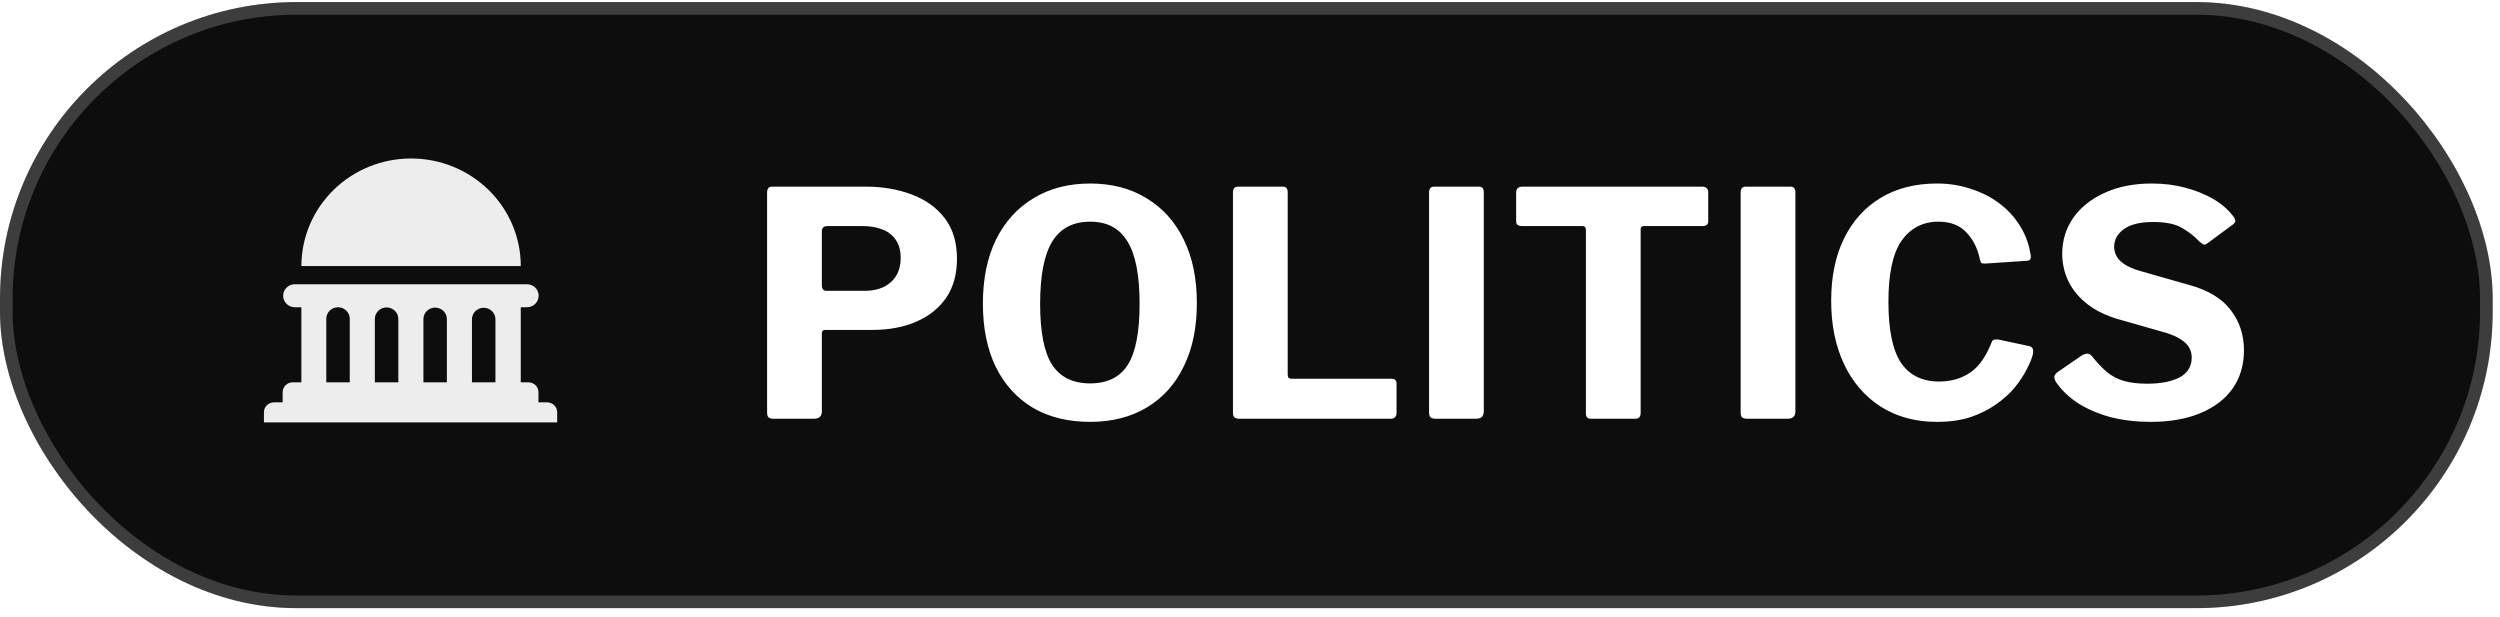
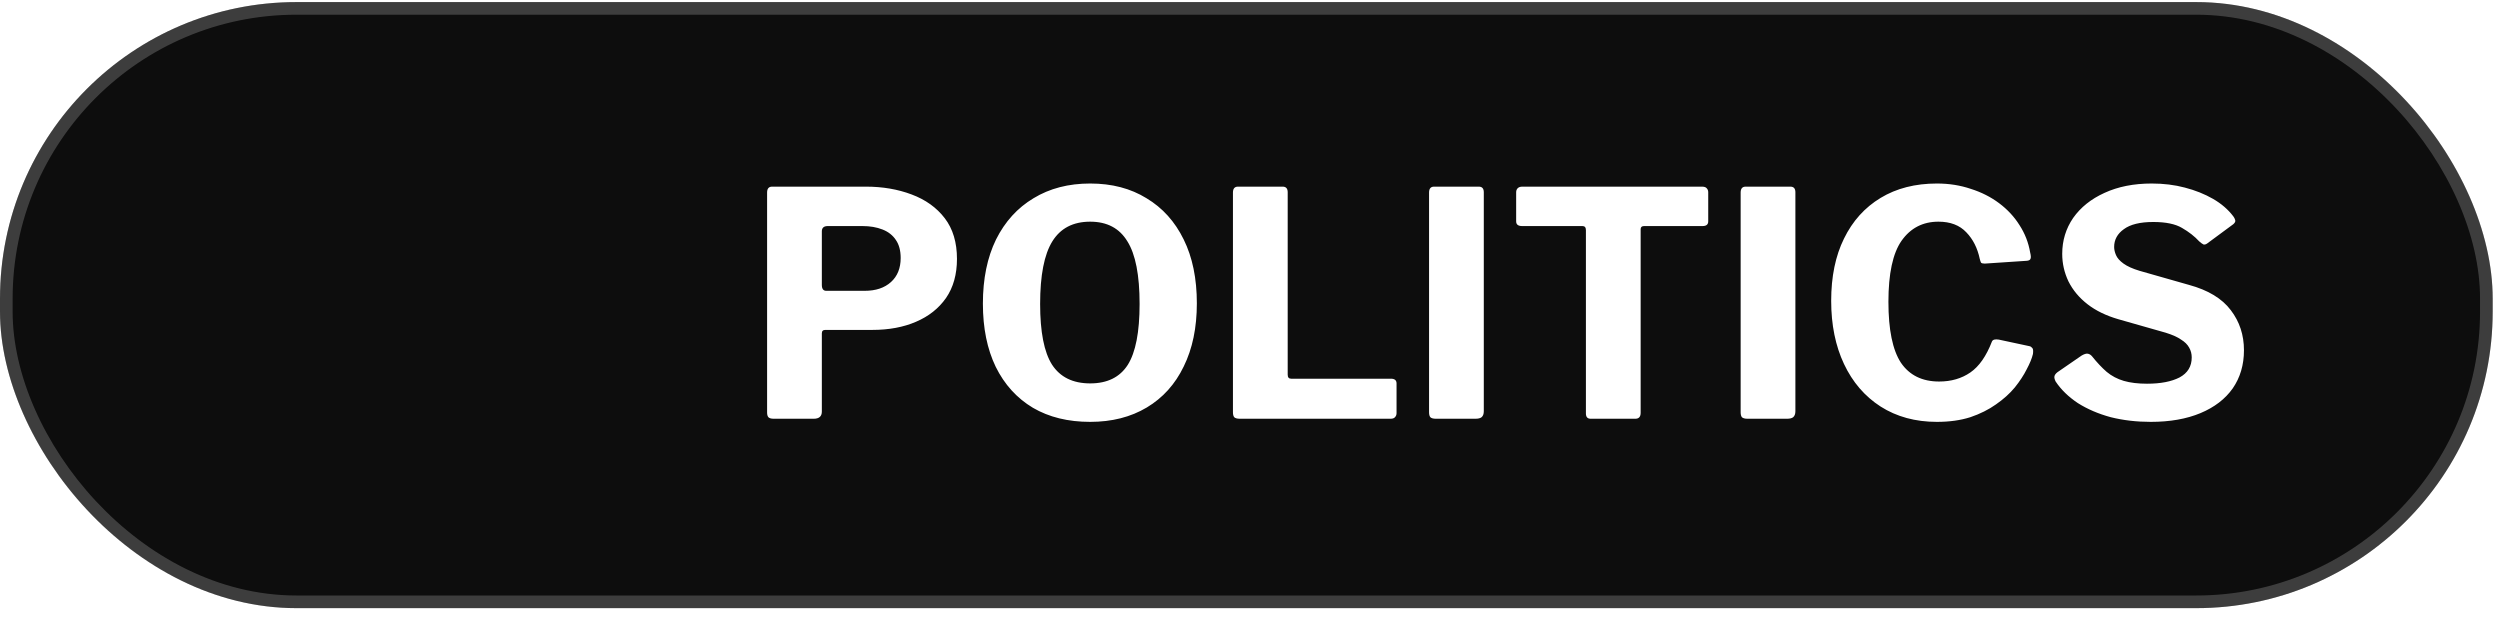
<svg xmlns="http://www.w3.org/2000/svg" width="231" height="57" viewBox="0 0 231 57" fill="none">
  <g filter="url(#filter0_i_1160_14283)">
    <rect y="0.192" width="230.323" height="56" rx="27.395" fill="white" />
    <rect y="0.192" width="230.323" height="56" rx="27.395" fill="#0D0D0D" />
    <rect x="0.583" y="0.775" width="229.156" height="54.833" rx="26.811" stroke="white" stroke-opacity="0.2" stroke-width="1.167" />
-     <path d="M51.484 38.089V39.031H24.387V38.091C24.387 37.849 24.485 37.617 24.659 37.446C24.833 37.275 25.07 37.179 25.316 37.178H26.12C26.117 37.148 26.116 37.117 26.116 37.086V36.237C26.117 35.995 26.215 35.764 26.389 35.593C26.563 35.422 26.799 35.326 27.045 35.326H27.847V28.389H27.247C26.959 28.389 26.684 28.277 26.48 28.078C26.277 27.878 26.163 27.608 26.163 27.326C26.163 27.044 26.277 26.774 26.48 26.575C26.684 26.376 26.959 26.264 27.247 26.264H48.689C48.976 26.264 49.252 26.376 49.455 26.575C49.658 26.774 49.773 27.044 49.773 27.326C49.773 27.608 49.658 27.878 49.455 28.078C49.252 28.277 48.976 28.389 48.689 28.389H48.118V35.326H48.826C49.072 35.326 49.308 35.422 49.482 35.593C49.656 35.764 49.754 35.995 49.755 36.237V37.086C49.755 37.117 49.753 37.148 49.749 37.178H50.555C50.801 37.179 51.037 37.275 51.211 37.446C51.385 37.616 51.483 37.848 51.484 38.089ZM48.12 24.582C48.12 21.946 47.052 19.418 45.151 17.555C43.25 15.691 40.672 14.644 37.984 14.644C35.296 14.644 32.718 15.691 30.818 17.555C28.917 19.418 27.849 21.946 27.849 24.582H48.12ZM30.149 35.326H32.318V29.453C32.318 29.171 32.204 28.901 32.001 28.701C31.797 28.502 31.521 28.39 31.234 28.39C30.946 28.39 30.67 28.502 30.467 28.701C30.263 28.901 30.149 29.171 30.149 29.453V35.326ZM34.636 29.471V35.326H36.805V29.471C36.805 29.188 36.691 28.918 36.487 28.718C36.284 28.519 36.008 28.407 35.721 28.407C35.433 28.407 35.157 28.519 34.954 28.718C34.75 28.918 34.636 29.188 34.636 29.471ZM39.123 29.486V35.326H41.292V29.486C41.292 29.204 41.178 28.933 40.974 28.734C40.771 28.534 40.495 28.422 40.207 28.422C39.92 28.422 39.644 28.534 39.44 28.734C39.237 28.933 39.123 29.204 39.123 29.486ZM43.609 29.501V35.326H45.779V29.501C45.779 29.219 45.664 28.949 45.461 28.749C45.258 28.55 44.982 28.438 44.694 28.438C44.406 28.438 44.131 28.55 43.927 28.749C43.724 28.949 43.609 29.219 43.609 29.501Z" fill="#EDEDED" />
    <path d="M88.424 23.923C88.424 25.349 88.087 26.553 87.413 27.535C86.738 28.499 85.813 29.231 84.638 29.732C83.482 30.233 82.133 30.484 80.592 30.484H76.256C76.044 30.484 75.938 30.59 75.938 30.802V38.027C75.938 38.471 75.688 38.692 75.187 38.692H71.487C71.256 38.692 71.092 38.644 70.996 38.548C70.919 38.451 70.88 38.307 70.88 38.114V17.795C70.88 17.429 71.034 17.246 71.343 17.246H80.013C81.555 17.246 82.962 17.487 84.233 17.968C85.524 18.45 86.546 19.183 87.297 20.165C88.049 21.148 88.424 22.4 88.424 23.923ZM83.222 23.836C83.222 23.162 83.077 22.612 82.788 22.188C82.499 21.745 82.085 21.418 81.545 21.206C81.006 20.994 80.389 20.888 79.696 20.888H76.487C76.121 20.888 75.938 21.052 75.938 21.379V26.322C75.938 26.688 76.073 26.871 76.343 26.871H79.898C80.919 26.871 81.728 26.601 82.326 26.061C82.923 25.522 83.222 24.78 83.222 23.836ZM100.733 38.981C98.69 38.981 96.927 38.548 95.443 37.681C93.96 36.794 92.813 35.532 92.004 33.894C91.214 32.256 90.819 30.31 90.819 28.056C90.819 25.763 91.223 23.788 92.033 22.131C92.861 20.474 94.017 19.202 95.501 18.315C96.985 17.41 98.729 16.957 100.733 16.957C102.737 16.957 104.471 17.41 105.935 18.315C107.419 19.202 108.565 20.474 109.375 22.131C110.184 23.768 110.589 25.734 110.589 28.027C110.589 30.281 110.184 32.227 109.375 33.865C108.585 35.503 107.448 36.765 105.964 37.652C104.48 38.538 102.737 38.981 100.733 38.981ZM100.733 35.426C102.313 35.426 103.469 34.858 104.201 33.721C104.933 32.565 105.299 30.686 105.299 28.085C105.299 25.426 104.924 23.499 104.172 22.304C103.44 21.09 102.293 20.483 100.733 20.483C99.153 20.483 97.987 21.09 97.235 22.304C96.484 23.518 96.108 25.445 96.108 28.085C96.108 30.667 96.474 32.536 97.206 33.692C97.958 34.848 99.133 35.426 100.733 35.426ZM113.924 17.795C113.924 17.429 114.079 17.246 114.387 17.246H118.52C118.828 17.246 118.983 17.419 118.983 17.766V34.617C118.983 34.867 119.088 34.992 119.3 34.992H128.521C128.867 34.992 129.041 35.137 129.041 35.426V38.172C129.041 38.326 128.993 38.451 128.896 38.548C128.819 38.644 128.684 38.692 128.492 38.692H114.56C114.31 38.692 114.136 38.644 114.04 38.548C113.963 38.451 113.924 38.297 113.924 38.085V17.795ZM136.641 17.246C136.949 17.246 137.103 17.419 137.103 17.766V37.998C137.103 38.249 137.036 38.432 136.901 38.548C136.786 38.644 136.593 38.692 136.323 38.692H132.681C132.431 38.692 132.257 38.644 132.161 38.548C132.084 38.451 132.045 38.297 132.045 38.085V17.795C132.045 17.429 132.2 17.246 132.508 17.246H136.641ZM140.093 17.766C140.093 17.612 140.141 17.487 140.237 17.39C140.334 17.294 140.478 17.246 140.671 17.246H157.261C157.473 17.246 157.618 17.294 157.695 17.39C157.791 17.487 157.84 17.612 157.84 17.766V20.454C157.84 20.743 157.666 20.888 157.319 20.888H151.914C151.702 20.888 151.596 20.984 151.596 21.177V38.143C151.596 38.509 151.433 38.692 151.105 38.692H146.972C146.683 38.692 146.538 38.528 146.538 38.201V21.264C146.538 21.013 146.432 20.888 146.22 20.888H140.642C140.276 20.888 140.093 20.743 140.093 20.454V17.766ZM165.431 17.246C165.74 17.246 165.894 17.419 165.894 17.766V37.998C165.894 38.249 165.826 38.432 165.691 38.548C165.576 38.644 165.383 38.692 165.113 38.692H161.472C161.221 38.692 161.048 38.644 160.951 38.548C160.874 38.451 160.836 38.297 160.836 38.085V17.795C160.836 17.429 160.99 17.246 161.298 17.246H165.431ZM178.97 16.957C180.088 16.957 181.129 17.121 182.092 17.448C183.075 17.757 183.951 18.2 184.722 18.778C185.493 19.356 186.119 20.03 186.601 20.801C187.102 21.572 187.429 22.41 187.584 23.316C187.661 23.624 187.67 23.826 187.613 23.923C187.574 24.019 187.468 24.077 187.295 24.096L183.393 24.356C183.219 24.356 183.104 24.327 183.046 24.269C183.007 24.192 182.969 24.077 182.93 23.923C182.718 22.921 182.304 22.102 181.687 21.466C181.071 20.811 180.213 20.483 179.115 20.483C177.67 20.483 176.533 21.071 175.704 22.246C174.895 23.402 174.49 25.281 174.49 27.882C174.49 30.464 174.876 32.343 175.647 33.519C176.437 34.675 177.612 35.253 179.173 35.253C180.29 35.253 181.254 34.973 182.063 34.414C182.872 33.856 183.537 32.902 184.057 31.553C184.135 31.38 184.346 31.322 184.693 31.38L187.526 31.987C187.622 32.006 187.709 32.064 187.786 32.16C187.863 32.237 187.882 32.42 187.844 32.709C187.747 33.114 187.555 33.586 187.266 34.125C186.996 34.665 186.63 35.224 186.167 35.802C185.705 36.361 185.127 36.881 184.433 37.363C183.759 37.844 182.969 38.239 182.063 38.548C181.157 38.837 180.127 38.981 178.97 38.981C176.986 38.981 175.252 38.509 173.768 37.565C172.303 36.621 171.176 35.31 170.386 33.634C169.596 31.958 169.201 30.012 169.201 27.796C169.201 25.56 169.596 23.643 170.386 22.044C171.176 20.425 172.303 19.173 173.768 18.287C175.232 17.4 176.967 16.957 178.97 16.957ZM203.209 22.304C202.785 21.842 202.255 21.427 201.619 21.061C201.003 20.695 200.116 20.512 198.96 20.512C197.746 20.512 196.841 20.734 196.243 21.177C195.646 21.601 195.347 22.15 195.347 22.824C195.347 23.055 195.405 23.306 195.521 23.576C195.636 23.846 195.868 24.106 196.214 24.356C196.561 24.607 197.053 24.828 197.688 25.021L202.255 26.322C204.028 26.803 205.319 27.584 206.128 28.663C206.938 29.723 207.342 30.956 207.342 32.362C207.342 33.711 206.995 34.886 206.302 35.889C205.608 36.871 204.616 37.632 203.325 38.172C202.034 38.711 200.502 38.981 198.729 38.981C197.419 38.981 196.186 38.837 195.029 38.548C193.893 38.239 192.881 37.806 191.995 37.247C191.127 36.669 190.443 36.004 189.942 35.253C189.846 35.06 189.808 34.906 189.827 34.79C189.846 34.655 189.942 34.52 190.116 34.386L192.341 32.854C192.573 32.719 192.756 32.661 192.891 32.68C193.045 32.7 193.18 32.777 193.295 32.911C193.758 33.49 194.21 33.971 194.654 34.357C195.116 34.742 195.646 35.021 196.243 35.195C196.841 35.368 197.554 35.455 198.382 35.455C199.635 35.455 200.637 35.262 201.388 34.877C202.14 34.472 202.515 33.856 202.515 33.027C202.515 32.7 202.438 32.401 202.284 32.131C202.13 31.842 201.879 31.592 201.533 31.38C201.205 31.148 200.733 30.936 200.116 30.744L195.752 29.501C194.615 29.173 193.661 28.711 192.891 28.114C192.12 27.516 191.532 26.813 191.127 26.004C190.742 25.194 190.549 24.346 190.549 23.46C190.549 22.227 190.887 21.119 191.561 20.136C192.255 19.154 193.218 18.383 194.451 17.824C195.704 17.246 197.159 16.957 198.816 16.957C199.914 16.957 200.935 17.082 201.879 17.333C202.843 17.583 203.71 17.93 204.481 18.373C205.251 18.816 205.878 19.356 206.359 19.992C206.437 20.088 206.494 20.204 206.533 20.339C206.571 20.454 206.514 20.579 206.359 20.714L203.932 22.506C203.816 22.583 203.71 22.612 203.614 22.593C203.517 22.555 203.382 22.458 203.209 22.304Z" fill="white" />
  </g>
  <defs>
    <filter id="filter0_i_1160_14283" x="0" y="0.192" width="230.323" height="56" filterUnits="userSpaceOnUse" color-interpolation-filters="sRGB">
      <feFlood flood-opacity="0" result="BackgroundImageFix" />
      <feBlend mode="normal" in="SourceGraphic" in2="BackgroundImageFix" result="shape" />
      <feColorMatrix in="SourceAlpha" type="matrix" values="0 0 0 0 0 0 0 0 0 0 0 0 0 0 0 0 0 0 127 0" result="hardAlpha" />
      <feMorphology radius="2.333" operator="erode" in="SourceAlpha" result="effect1_innerShadow_1160_14283" />
      <feOffset />
      <feGaussianBlur stdDeviation="7.583" />
      <feComposite in2="hardAlpha" operator="arithmetic" k2="-1" k3="1" />
      <feColorMatrix type="matrix" values="0 0 0 0 1 0 0 0 0 1 0 0 0 0 1 0 0 0 0.6 0" />
      <feBlend mode="normal" in2="shape" result="effect1_innerShadow_1160_14283" />
    </filter>
  </defs>
</svg>